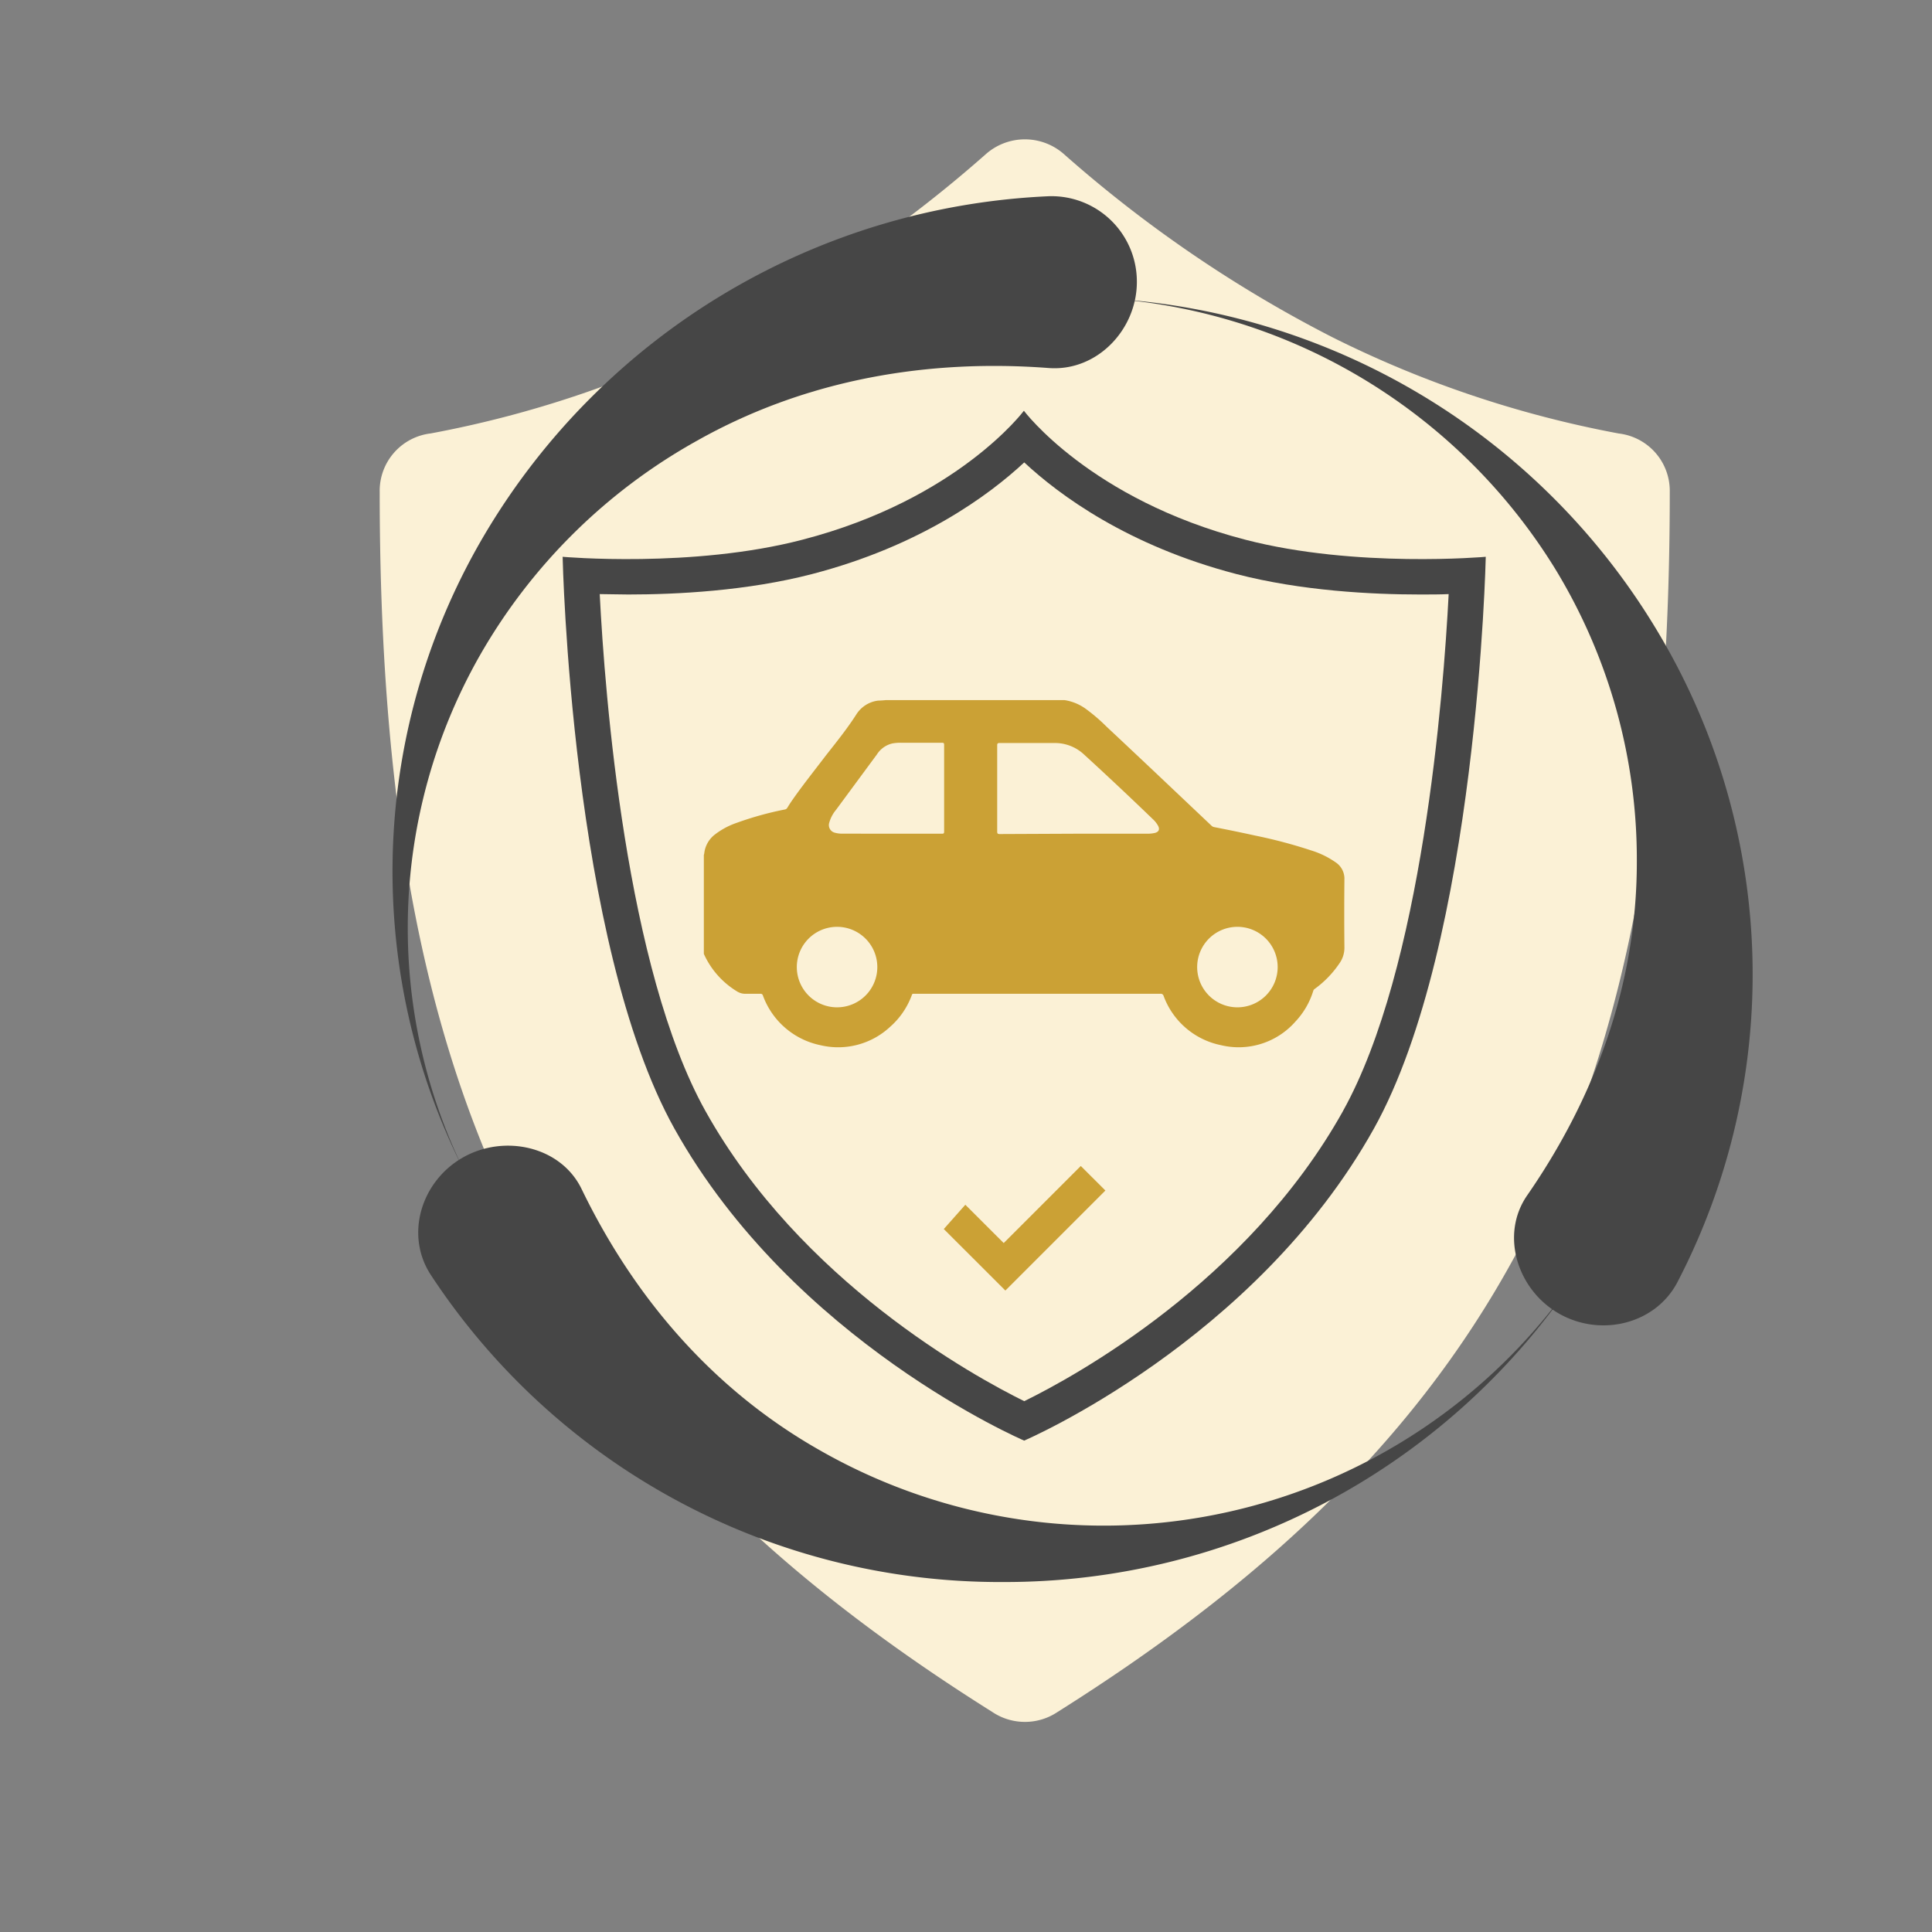
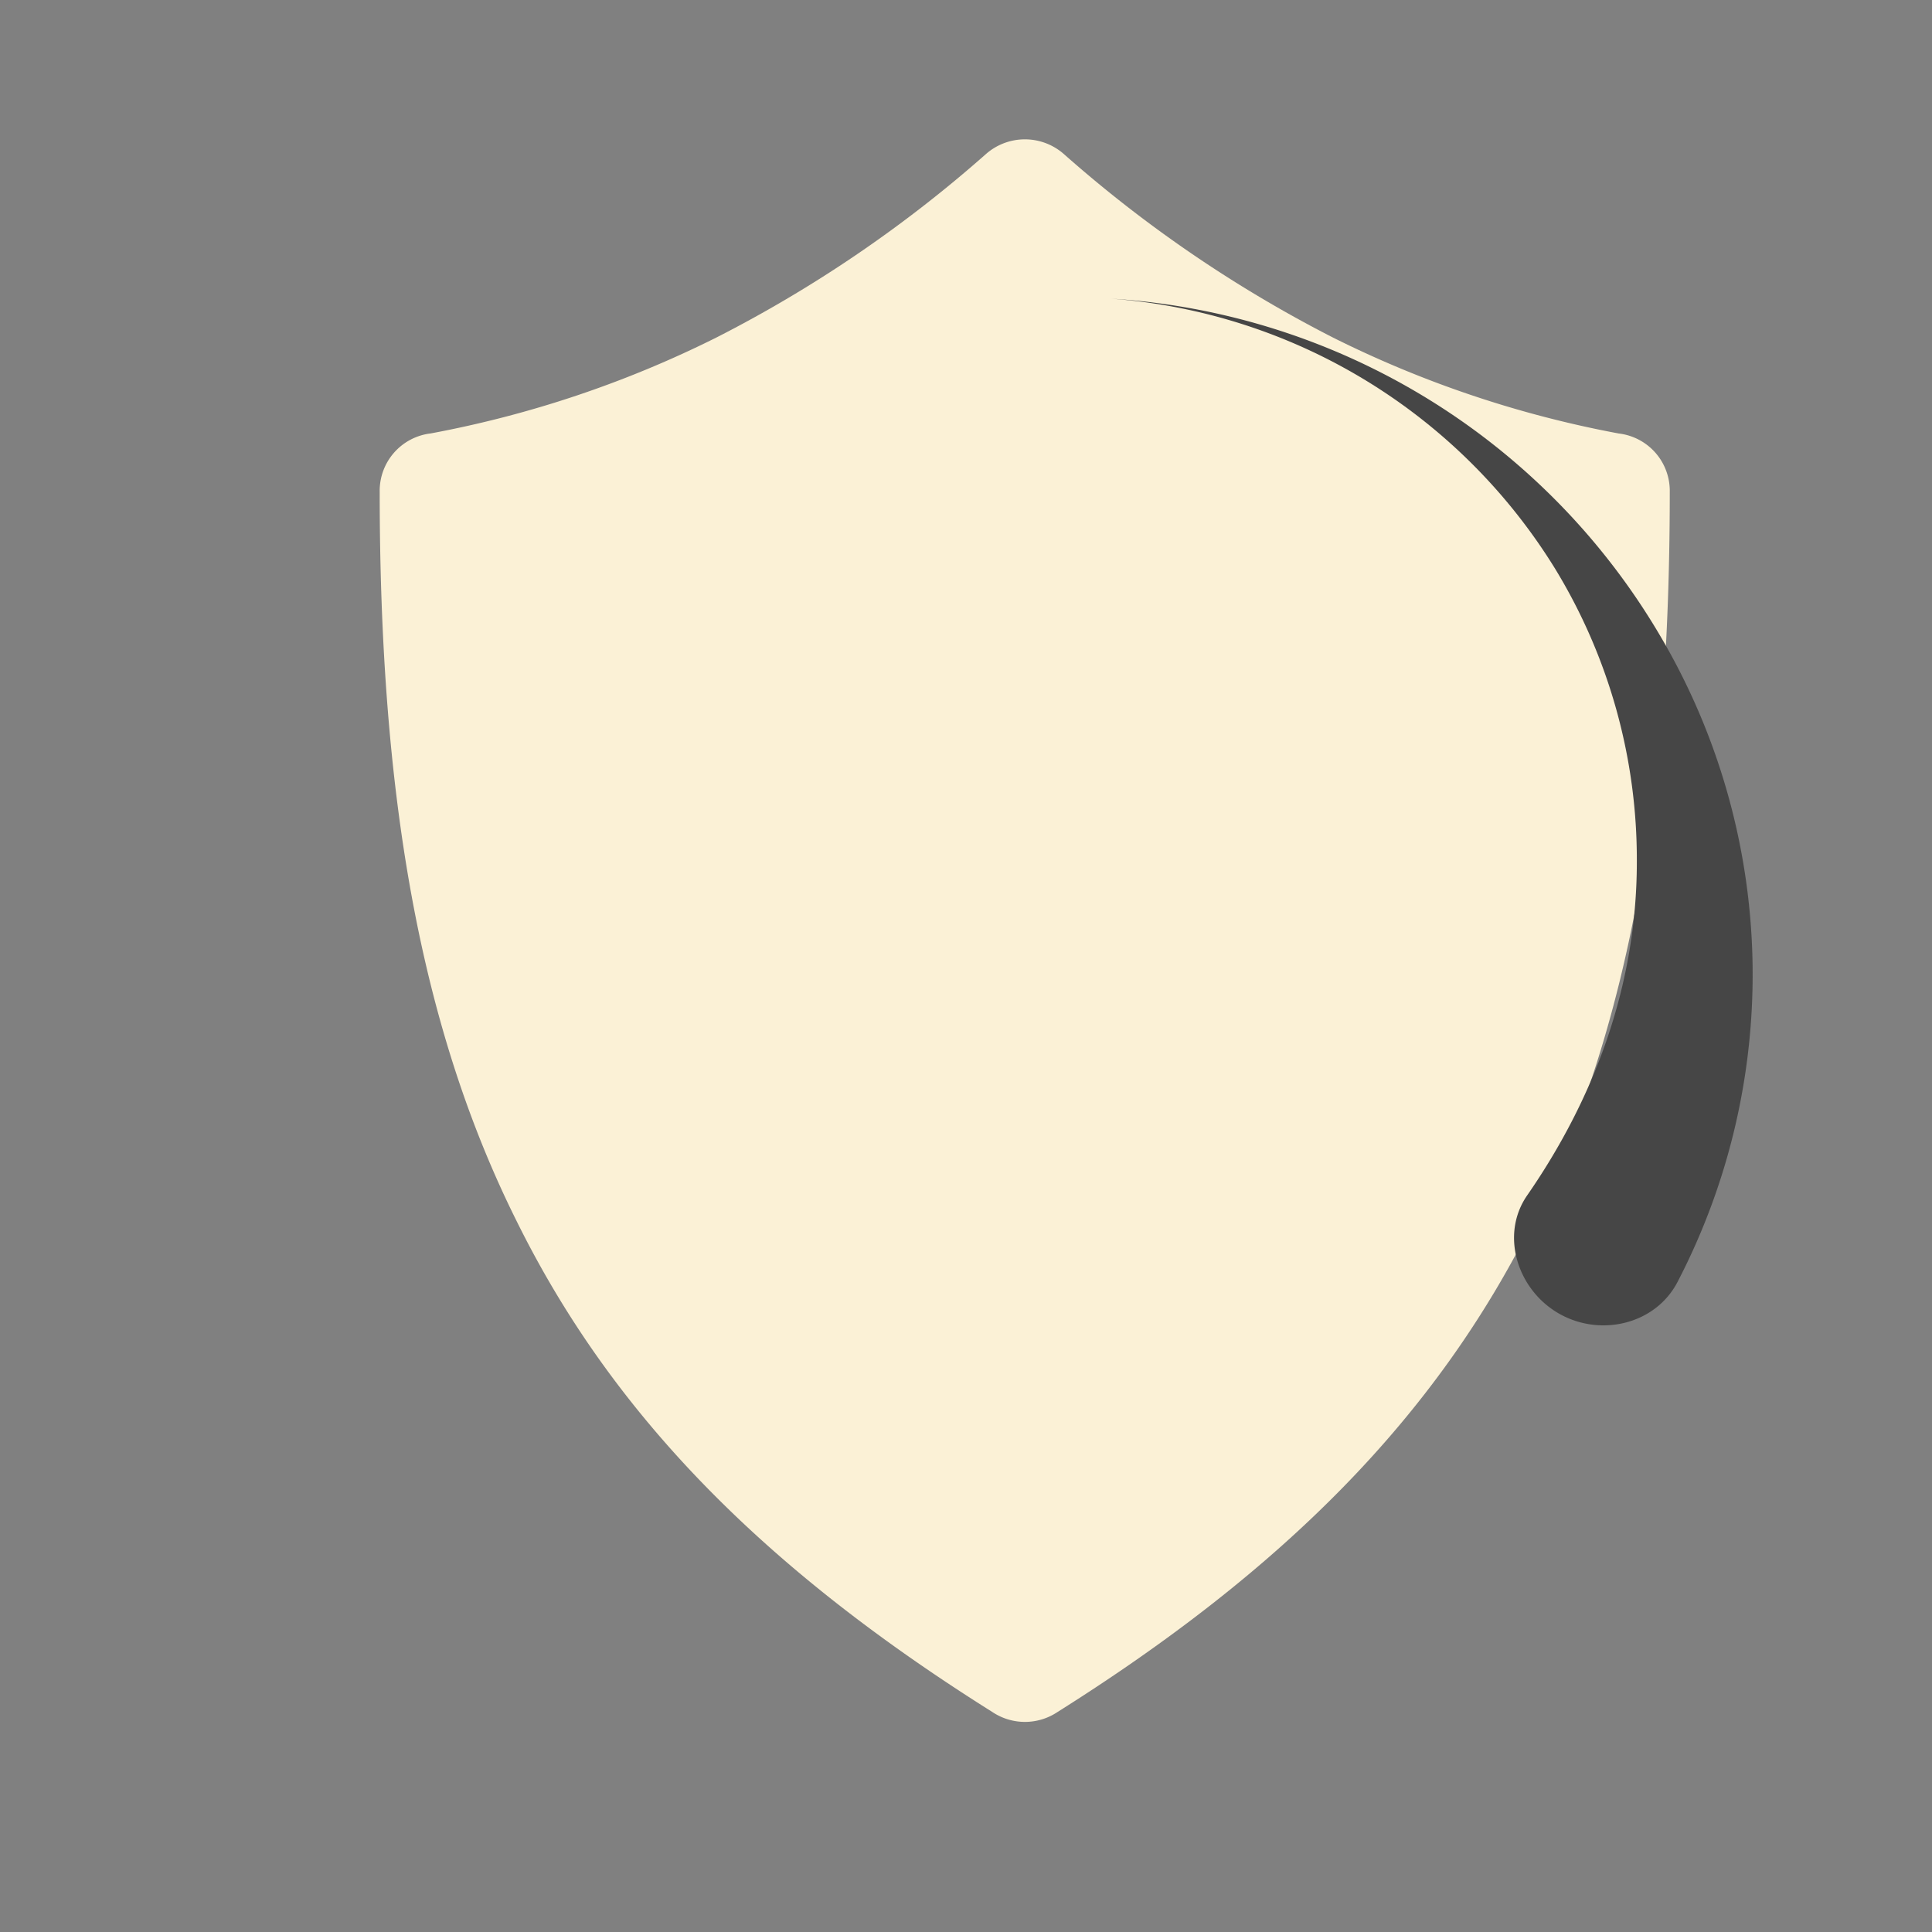
<svg xmlns="http://www.w3.org/2000/svg" id="Layer_1" data-name="Layer 1" viewBox="0 0 288 288">
  <rect x="0" y="0" width="288" height="288" fill="#808080" stroke="none" />
  <defs>
    <style>.cls-1{fill:#fbf1d6;}.cls-2{fill:#464646;}.cls-3{fill:#cba135;}</style>
  </defs>
  <title>Comprehensive Bike Car</title>
  <g id="img_comprehensive" data-name="img comprehensive">
    <g id="Group-2">
      <path id="Shape" class="cls-1" d="M64.21,64.61a161.49,161.49,0,0,0,42.59-14.3A193,193,0,0,0,147,22.94a8.79,8.79,0,0,1,11.56,0,193,193,0,0,0,40.15,27.38,161.49,161.49,0,0,0,42.59,14.3,8.61,8.61,0,0,1,7.61,8.67c0,45-5.93,79.7-20.38,108.75-14.45,29.2-37.26,52-70.88,73.16a8.73,8.73,0,0,1-9.73,0C114.25,234.05,91.44,211.24,77,182,62.54,153,56.6,118.3,56.6,73.28A8.61,8.61,0,0,1,64.21,64.61Z" />
      <g id="Group-3">
        <g id="noun_Circulation_342737" data-name="noun Circulation 342737">
-           <path id="Shape-2" data-name="Shape" class="cls-2" d="M149.6,235.83a102.33,102.33,0,0,0,84.91-44.91A85.33,85.33,0,0,1,122,216.07c-16.27-9.28-27.77-23.26-35.3-38.82-3.09-6.38-11.53-8.23-17.72-4.69S60.34,184.05,64.19,190A101.48,101.48,0,0,0,149.6,235.83Z" />
          <path id="Shape-3" data-name="Shape" class="cls-2" d="M247.54,94.88a102.27,102.27,0,0,0-81.9-50.36A85.19,85.19,0,0,1,231.83,84.8,83.22,83.22,0,0,1,244,128.5c0,18.61-6.5,35.49-16.38,49.74-4,5.84-1.45,14,4.75,17.56s14.39,1.62,17.68-4.67A99.37,99.37,0,0,0,247.54,94.88Z" />
-           <path id="Shape-4" data-name="Shape" class="cls-2" d="M72.38,79.45a98.67,98.67,0,0,0-3.15,95.17,82.17,82.17,0,0,1,2.18-76.7,84.72,84.72,0,0,1,32.54-32.25c16.49-9.28,34.74-12.15,52.37-10.81,7.23.55,13.15-5.75,13.15-12.82a12.73,12.73,0,0,0-13.09-12.79A103,103,0,0,0,72.38,79.45Z" />
        </g>
      </g>
    </g>
  </g>
-   <path class="cls-2" d="M185.63,80.45c-23.13-6-33-19.22-33-19.22s-9.82,13.2-33,19.22C103.27,84.73,83.87,83,83.87,83s1.23,57.57,16.66,85.23c17.74,31.8,52.14,46.52,52.14,46.52s34.4-14.72,52.14-46.52C220.25,140.54,221.48,83,221.48,83S202.09,84.73,185.63,80.45Zm14.57,85.17c-14.22,25.48-40,39.57-47.52,43.25h0c-7.5-3.7-33.35-17.85-47.52-43.25-11.84-21.22-15-62.05-15.76-77.06,1.27,0,2.71.06,4.28.06,7.15,0,17.7-.53,27.38-3.05,16.19-4.21,26.4-11.78,31.62-16.64h0c5.22,4.86,15.43,12.42,31.62,16.64,9.69,2.52,20.24,3.05,27.38,3.05,1.57,0,3,0,4.27-.06C215.18,103.56,212,144.4,200.2,165.61Z" />
-   <polygon class="cls-3" points="149.87 192.38 140.69 183.21 143.9 179.59 149.62 185.3 161.11 173.81 164.78 177.47 149.87 192.38" />
  <g id="FVjOkj.tif">
-     <path class="cls-3" d="M132.08,104.36h26.5a.25.25,0,0,0,.08,0,7.27,7.27,0,0,1,3.36,1.43,26.24,26.24,0,0,1,2.93,2.53q4.56,4.27,9.1,8.57l6.54,6.19a.75.75,0,0,0,.38.21c2.06.4,4.11.82,6.15,1.27a73.7,73.7,0,0,1,8.36,2.22,13,13,0,0,1,3.67,1.8,2.91,2.91,0,0,1,1.26,2.49q-.05,5.09,0,10.17a4,4,0,0,1-.76,2.39A15.19,15.19,0,0,1,196,147.4a.55.55,0,0,0-.23.29,11.65,11.65,0,0,1-2.67,4.6A11.26,11.26,0,0,1,182,155.8a11.56,11.56,0,0,1-8.54-7.33.44.44,0,0,0-.49-.33H136.22c-.16,0-.24,0-.3.21a11.64,11.64,0,0,1-3.28,4.76,11.36,11.36,0,0,1-10.32,2.7,11.62,11.62,0,0,1-8.59-7.4.35.35,0,0,0-.38-.27c-.71,0-1.41,0-2.12,0a2.32,2.32,0,0,1-1.39-.37,12.57,12.57,0,0,1-4.92-5.58V127.45a1.66,1.66,0,0,0,.06-.23,4.11,4.11,0,0,1,1.55-2.79,11.24,11.24,0,0,1,3.26-1.76,48.94,48.94,0,0,1,7.2-2,.51.51,0,0,0,.37-.25q.34-.56.71-1.1c1.59-2.28,3.33-4.45,5-6.65,1.57-2,3.19-4,4.58-6.17a4.49,4.49,0,0,1,3.24-2.06C131.31,104.43,131.7,104.4,132.08,104.36Zm28.25,19.92h10.59a5.24,5.24,0,0,0,1.21-.11c.61-.15.79-.53.5-1.08a4,4,0,0,0-.8-1q-5.07-4.89-10.26-9.64a6.34,6.34,0,0,0-4.4-1.69H149c-.27,0-.35.07-.35.35q0,6.43,0,12.86c0,.29.09.36.37.36Zm-27.48,0h7.58c.25,0,.31-.06.31-.31q0-6.47,0-12.94c0-.26-.08-.31-.32-.31h-6.05a7.29,7.29,0,0,0-1.33.1,3.73,3.73,0,0,0-2.32,1.64l-6.1,8.27a5.13,5.13,0,0,0-1,1.89,1.17,1.17,0,0,0,.87,1.52,3.85,3.85,0,0,0,1.12.13Zm-2.07,19.88a6,6,0,1,0-5.91,6A6,6,0,0,0,130.78,144.16Zm59.68,0a6,6,0,1,0-6.07,6A6,6,0,0,0,190.46,144.17Z" />
-   </g>
+     </g>
</svg>